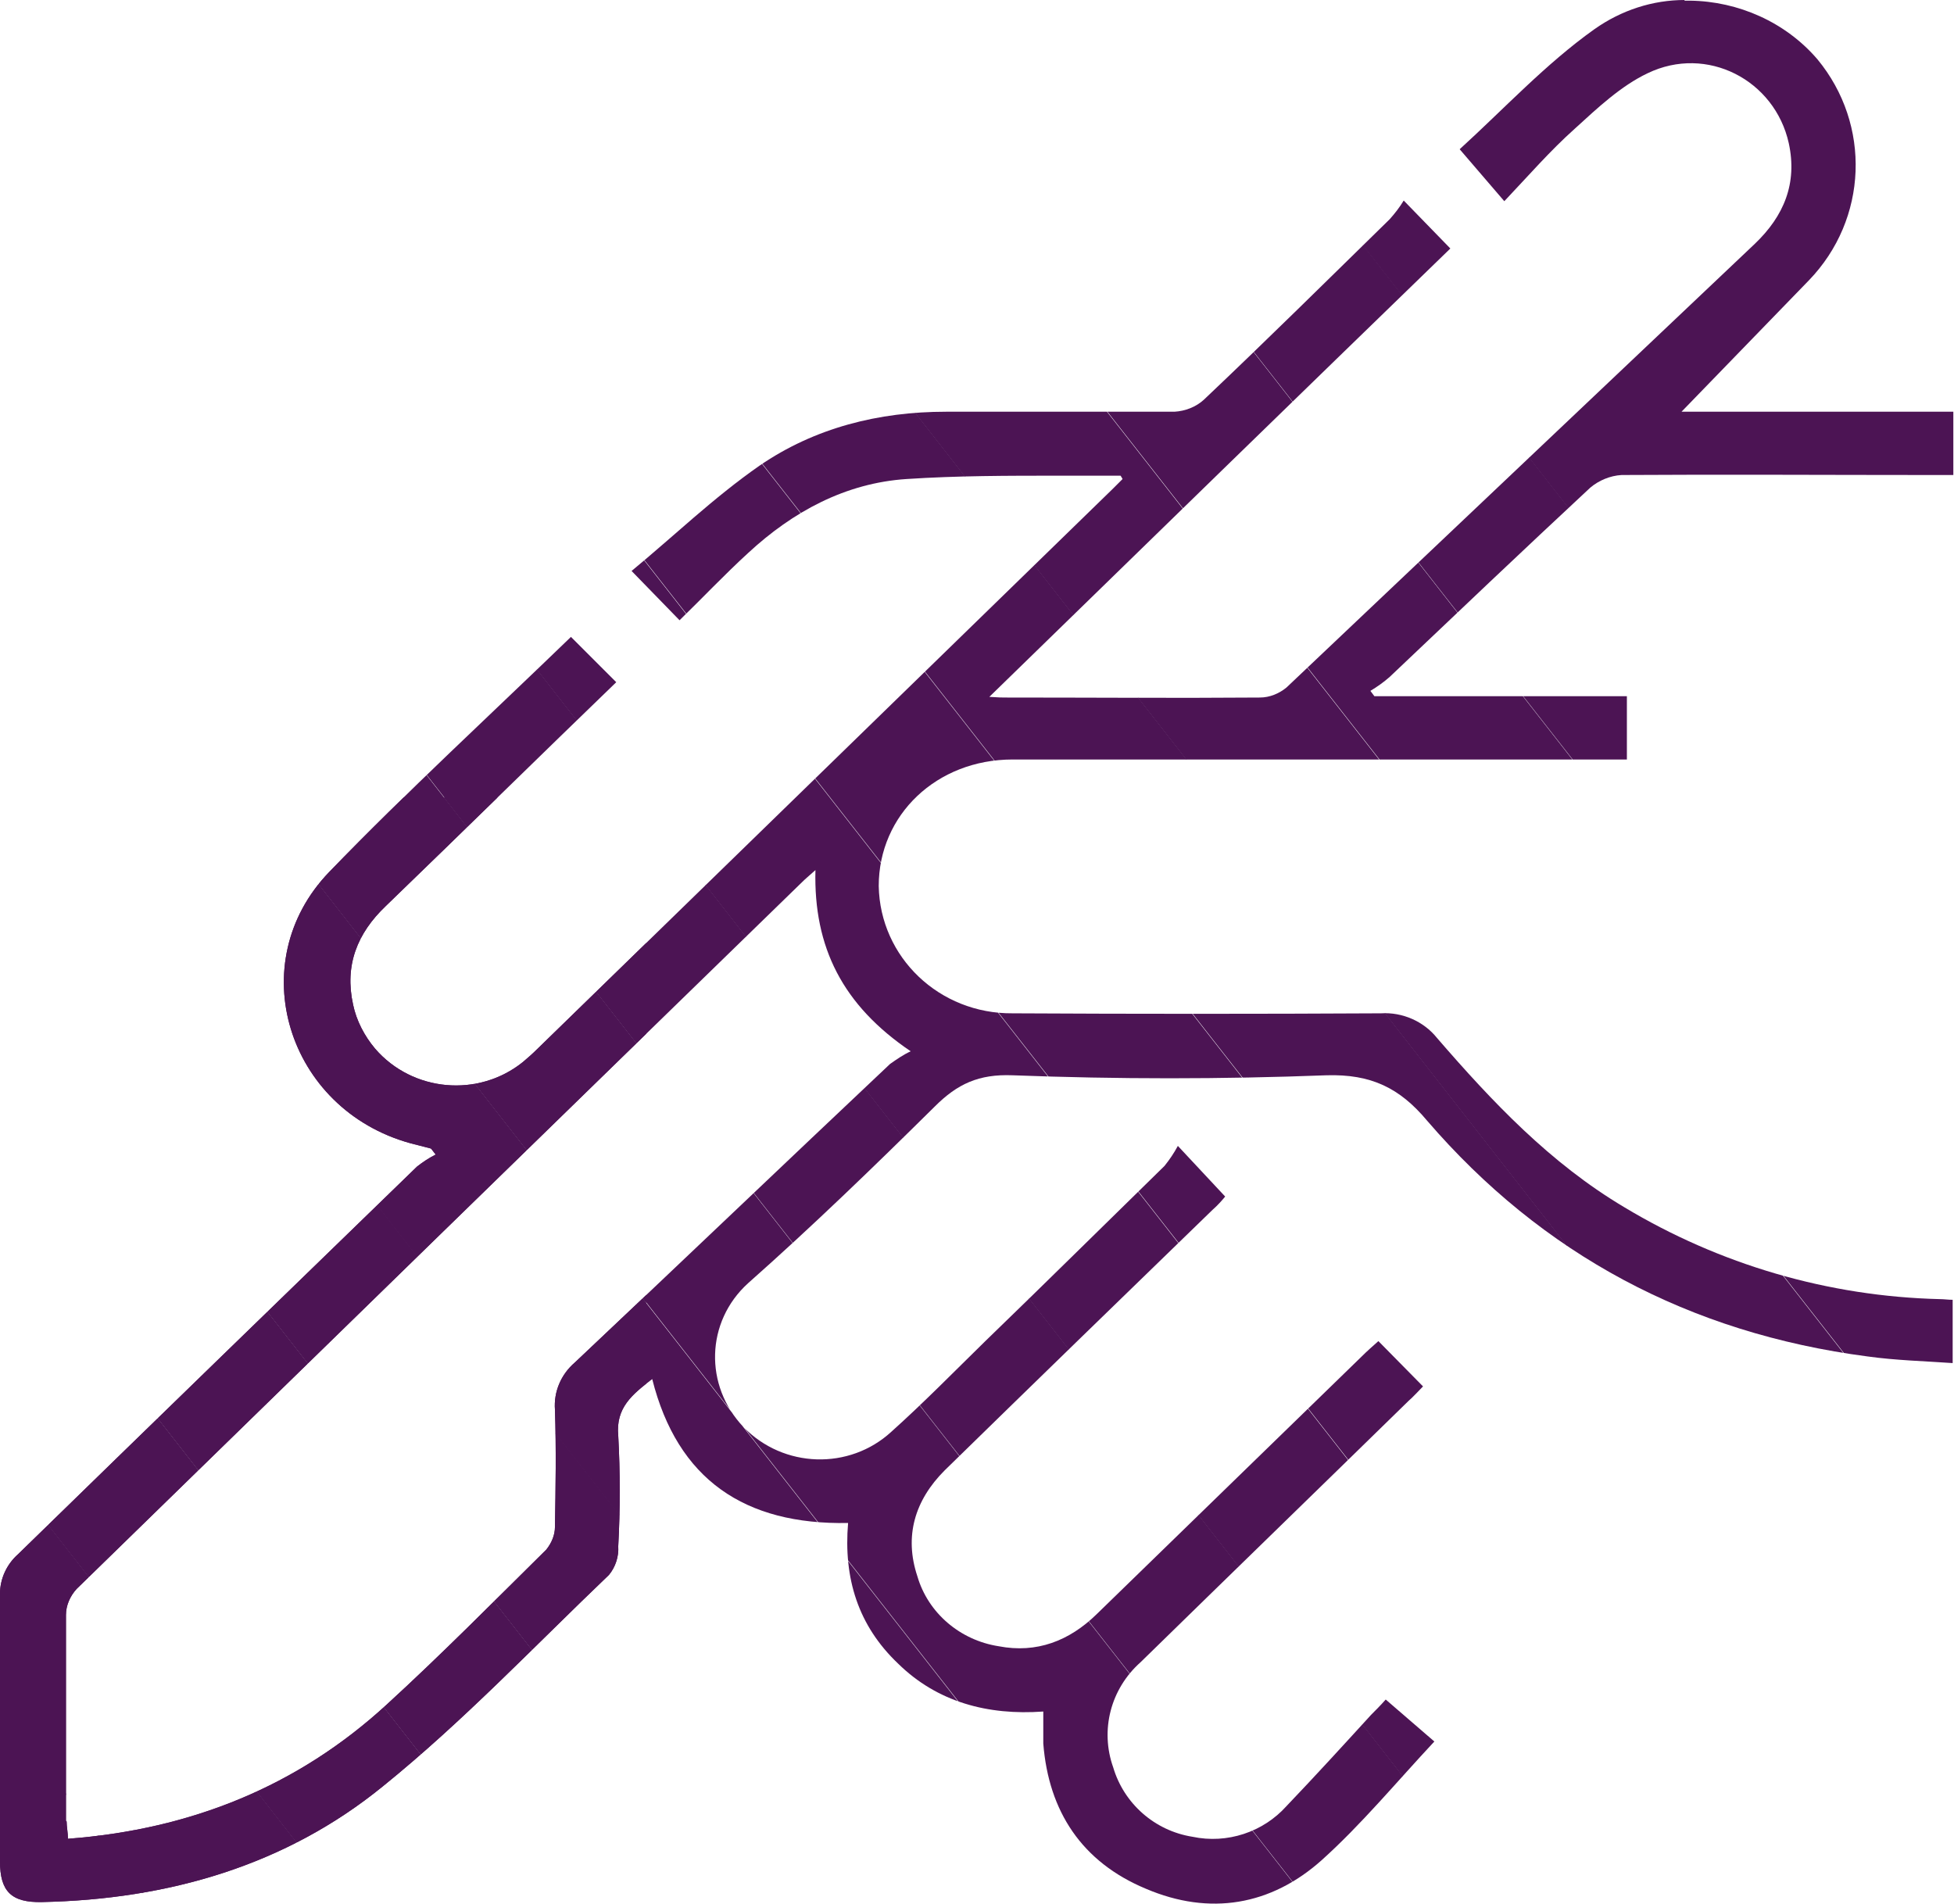
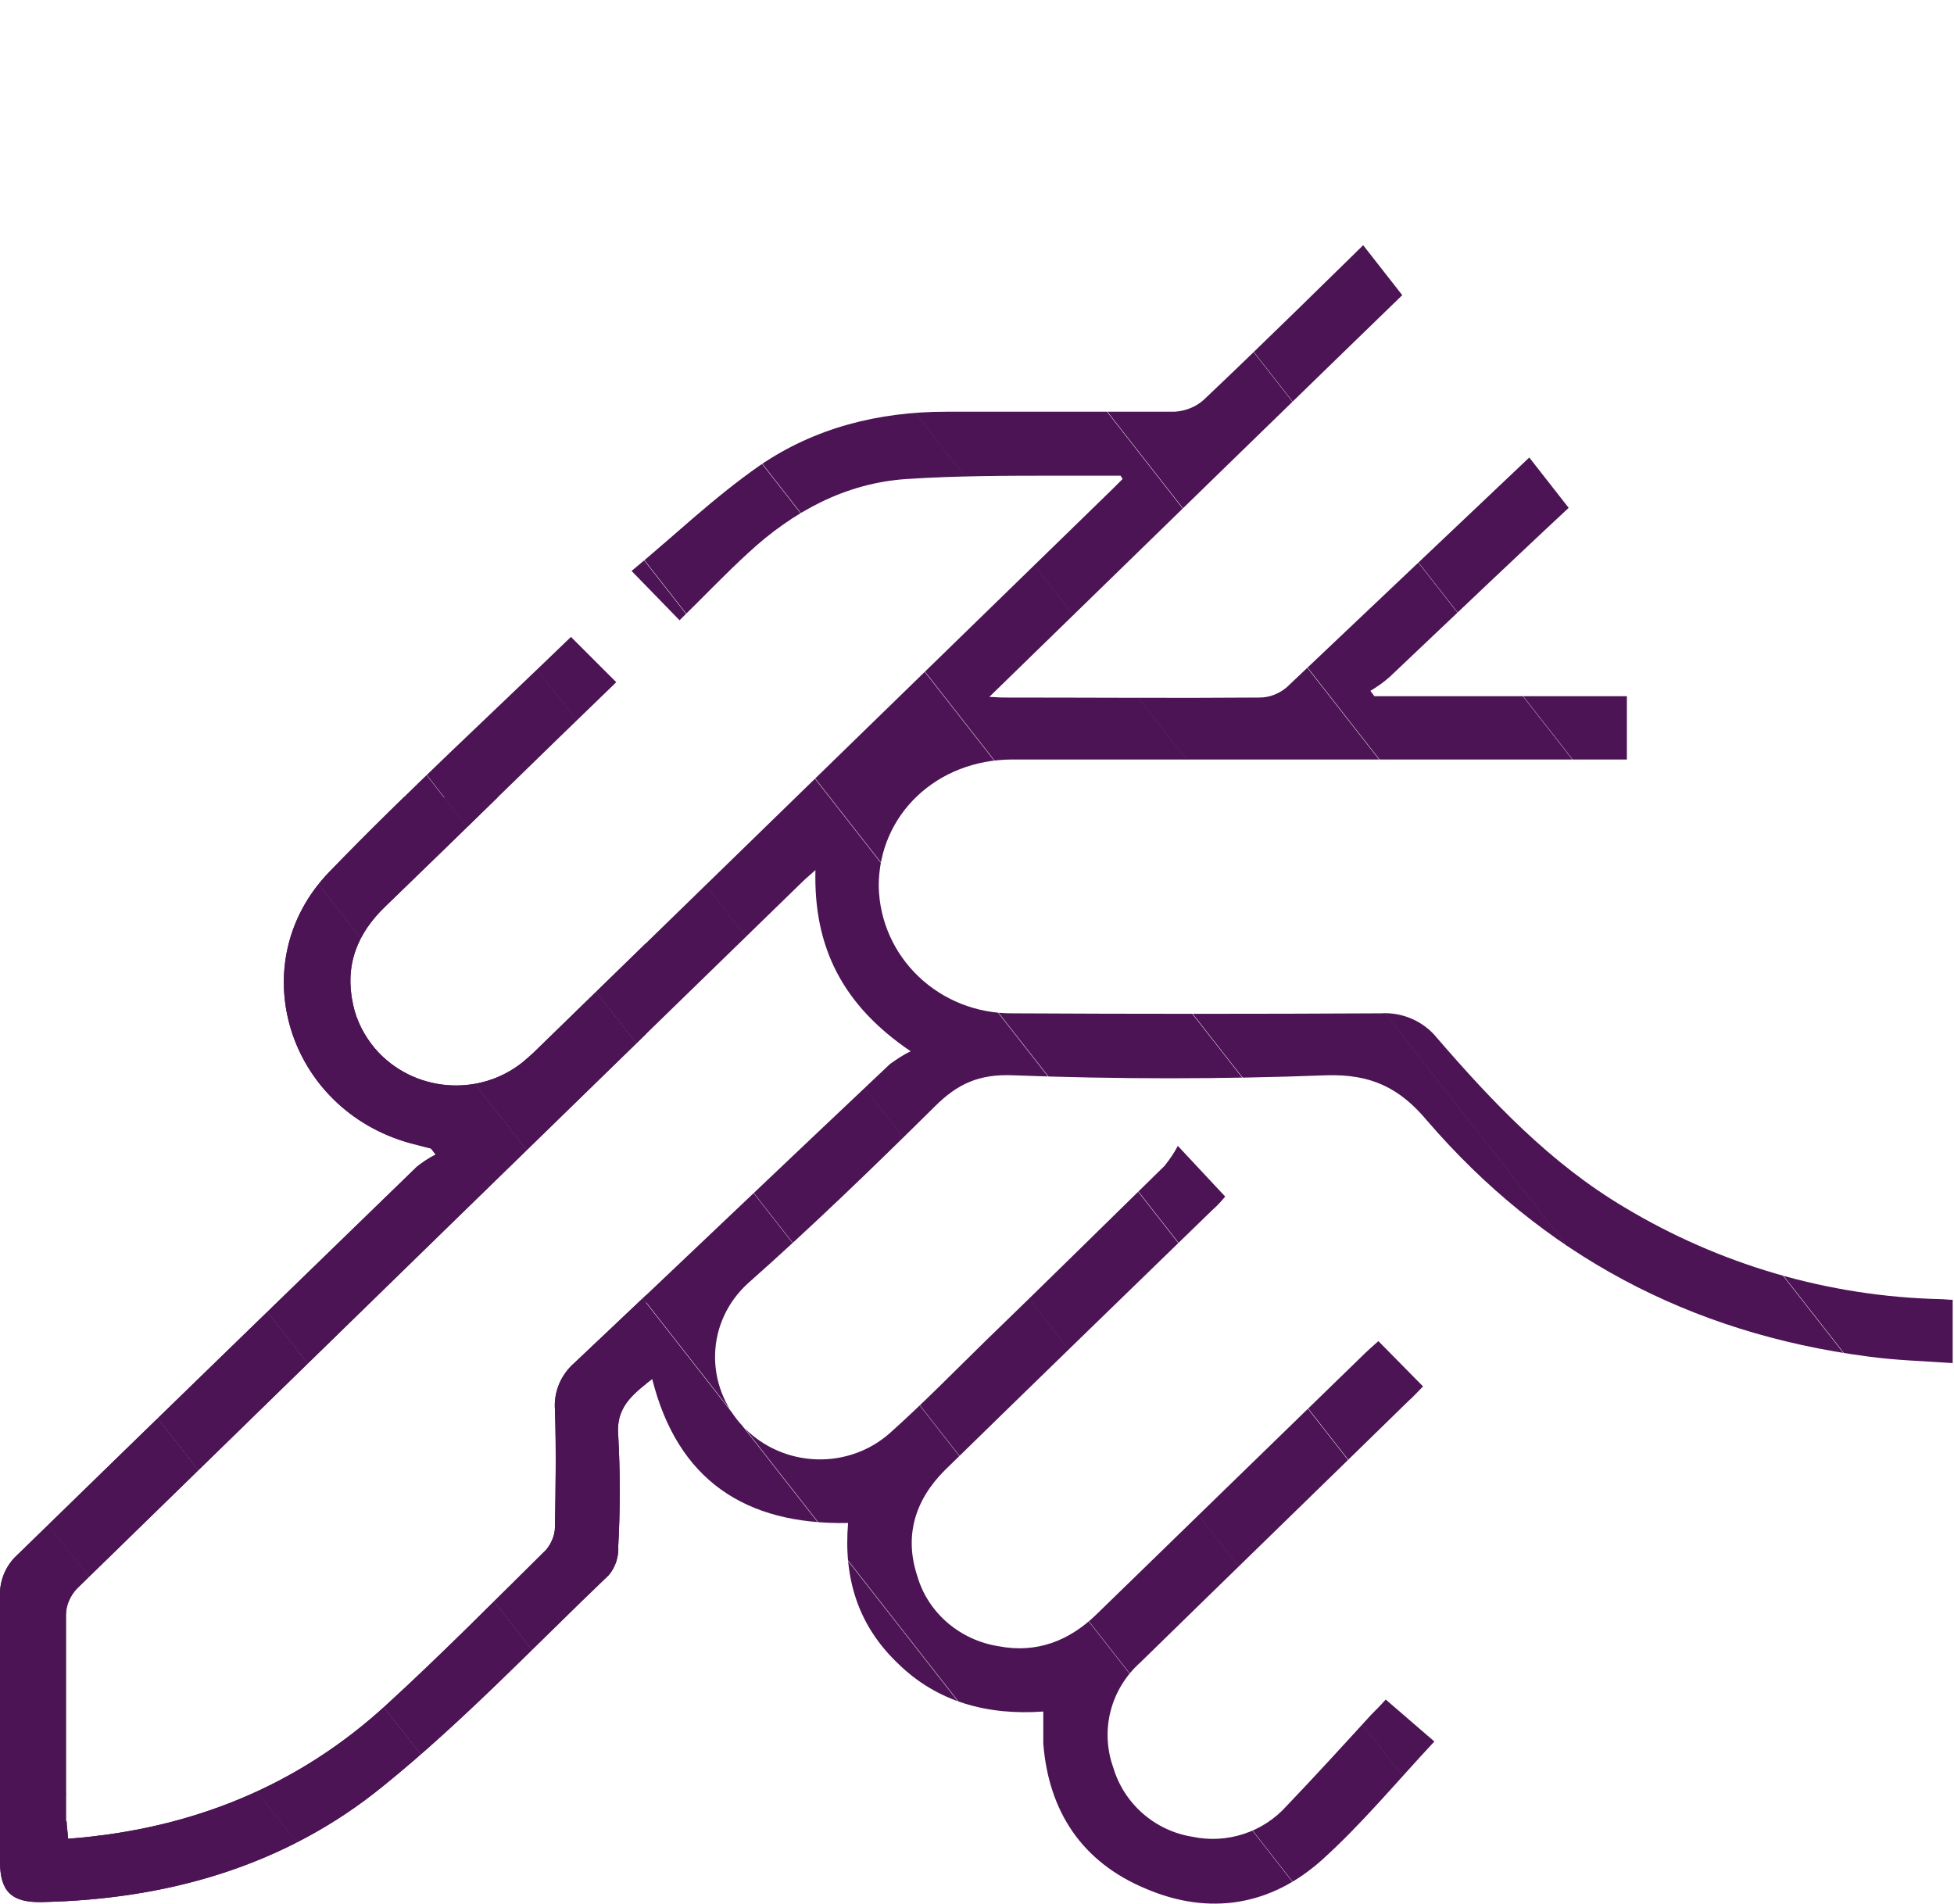
<svg xmlns="http://www.w3.org/2000/svg" id="Layer_2" data-name="Layer 2" viewBox="0 0 29.33 28.58" fill="#4C1454">
  <defs>
    <style>
      .cls-1 {
        clip-path: url(#clippath);
      }

      .cls-2 {
        fill: none;
      }

      .cls-2, .cls-3 {
        stroke-width: 0px;
      }

      .cls-3 {
        fill: #4C1454;
      }
    </style>
    <clipPath id="clippath">
-       <path class="cls-2" d="m.99,27.33c0-1.03,0-2.06,0-3.09,0-.14.06-.28.16-.39,3.63-3.54,7.25-7.07,10.89-10.61.05-.05.1-.09.2-.18-.03,1.16.41,2.03,1.43,2.72-.11.05-.21.12-.31.19-1.58,1.49-3.15,2.99-4.73,4.48-.21.18-.32.44-.3.71.02.59.01,1.17,0,1.76,0,.12-.05.24-.13.34-.79.78-1.58,1.58-2.4,2.33-1.33,1.22-2.93,1.87-4.78,2.01,0-.09-.02-.18-.02-.26M25.29,0c-.48,0-.95.15-1.36.44-.73.52-1.35,1.19-2.02,1.8l.67.78c.36-.38.69-.76,1.06-1.09.34-.31.69-.64,1.09-.83.89-.43,1.91.1,2.12,1.05.13.6-.07,1.09-.51,1.51-2.34,2.22-4.69,4.44-7.03,6.66-.11.09-.25.15-.4.15-1.27.01-2.55,0-3.82,0-.05,0-.09,0-.24-.01,2.35-2.29,4.64-4.52,6.92-6.73l-.7-.72c-.06.1-.13.19-.21.28-.93.91-1.85,1.82-2.79,2.71-.12.11-.28.17-.44.18-.62,0-1.24,0-1.86,0-.52,0-1.05,0-1.57,0-1.01,0-1.97.24-2.8.81-.69.48-1.3,1.07-1.92,1.58l.72.74c.34-.33.67-.68,1.03-1.01.67-.62,1.46-1.05,2.38-1.11.76-.05,1.52-.05,2.29-.05.31,0,.61,0,.92,0,0,0,.02.03.03.05-.05.05-.1.1-.15.15l-8.65,8.42c-.06.06-.13.12-.2.18-.67.54-1.66.45-2.22-.2-.16-.19-.28-.42-.33-.66-.13-.59.06-1.07.49-1.48,1.16-1.12,2.32-2.26,3.46-3.36l-.68-.68c-1.21,1.17-2.46,2.32-3.63,3.53-1.31,1.36-.63,3.56,1.22,4.07l.31.08.07.09c-.1.05-.19.11-.28.18-2,1.94-4,3.88-5.99,5.82-.17.15-.27.37-.27.59v.03c0,1.33,0,2.66,0,3.99,0,.45.17.62.63.61,1.9-.04,3.66-.55,5.12-1.74,1.2-.97,2.27-2.1,3.39-3.17.1-.12.15-.28.14-.43.03-.55.03-1.11,0-1.66-.04-.42.21-.62.51-.85.38,1.51,1.39,2.19,2.94,2.16-.07.83.15,1.54.75,2.11.59.58,1.35.78,2.18.72,0,.18,0,.33,0,.48.08,1.02.58,1.78,1.54,2.18.96.41,1.88.25,2.64-.43.6-.54,1.12-1.17,1.69-1.78l-.73-.63c-.08.09-.15.16-.22.23-.42.46-.84.92-1.27,1.37-.35.39-.89.57-1.41.46-.57-.09-1.03-.5-1.19-1.04-.2-.56-.04-1.18.41-1.58,1.34-1.31,2.68-2.61,4.02-3.92.08-.07.15-.15.22-.22l-.67-.68c-.09.08-.17.15-.25.23-1.33,1.29-2.65,2.58-3.98,3.87-.41.4-.9.59-1.47.48-.58-.09-1.06-.5-1.22-1.05-.2-.6-.04-1.14.41-1.59,1.34-1.31,2.68-2.61,4.02-3.91.08-.07.15-.15.19-.2l-.71-.76c-.06.11-.12.2-.2.3-.9.88-1.79,1.76-2.69,2.63-.47.46-.92.92-1.41,1.36-.63.58-1.62.55-2.22-.07-.59-.62-.57-1.58.07-2.16.96-.85,1.89-1.75,2.8-2.65.34-.34.66-.49,1.17-.47,1.57.06,3.14.06,4.71,0,.67-.02,1.1.19,1.51.68,1.73,2.01,3.94,3.19,6.61,3.54.43.06.86.07,1.28.1v-.95c-.07,0-.13-.01-.19-.01-1.68-.04-3.31-.52-4.74-1.38-1.11-.66-1.98-1.58-2.81-2.54-.2-.25-.52-.39-.84-.37-1.84.01-3.69.01-5.53,0-1.1.01-1.99-.84-2.01-1.91h0c0-1.07.87-1.9,2.01-1.9h9.22v-.95h-3.79l-.06-.08c.1-.06.2-.13.29-.21,1-.95,2-1.9,3.01-2.84.13-.11.3-.18.47-.19,1.55-.01,3.1,0,4.65,0h.33v-.95h-4.08c.63-.65,1.27-1.31,1.91-1.97.89-.92.94-2.34.13-3.32-.48-.56-1.19-.87-1.91-.88h-.09Z" />
+       <path class="cls-2" d="m.99,27.33c0-1.03,0-2.06,0-3.09,0-.14.06-.28.16-.39,3.63-3.54,7.25-7.07,10.89-10.61.05-.05.1-.09.2-.18-.03,1.16.41,2.03,1.43,2.72-.11.05-.21.12-.31.19-1.58,1.49-3.15,2.99-4.73,4.48-.21.18-.32.44-.3.71.02.59.01,1.17,0,1.76,0,.12-.05.24-.13.34-.79.78-1.58,1.58-2.4,2.33-1.33,1.22-2.93,1.87-4.78,2.01,0-.09-.02-.18-.02-.26M25.29,0c-.48,0-.95.15-1.36.44-.73.52-1.35,1.19-2.02,1.8l.67.78c.36-.38.69-.76,1.06-1.09.34-.31.69-.64,1.09-.83.89-.43,1.91.1,2.12,1.05.13.6-.07,1.09-.51,1.51-2.34,2.22-4.69,4.44-7.03,6.66-.11.09-.25.15-.4.15-1.27.01-2.55,0-3.82,0-.05,0-.09,0-.24-.01,2.35-2.29,4.64-4.52,6.92-6.73l-.7-.72c-.06.1-.13.19-.21.28-.93.91-1.85,1.82-2.79,2.71-.12.11-.28.17-.44.18-.62,0-1.24,0-1.86,0-.52,0-1.05,0-1.57,0-1.01,0-1.97.24-2.8.81-.69.48-1.3,1.07-1.92,1.58l.72.74c.34-.33.67-.68,1.03-1.01.67-.62,1.46-1.05,2.38-1.11.76-.05,1.52-.05,2.29-.05.31,0,.61,0,.92,0,0,0,.02.03.03.05-.05.05-.1.1-.15.15l-8.65,8.42c-.06.06-.13.12-.2.18-.67.54-1.66.45-2.22-.2-.16-.19-.28-.42-.33-.66-.13-.59.06-1.07.49-1.48,1.16-1.12,2.32-2.26,3.46-3.36l-.68-.68c-1.21,1.17-2.46,2.32-3.63,3.53-1.31,1.36-.63,3.56,1.22,4.07l.31.08.07.09c-.1.05-.19.11-.28.18-2,1.94-4,3.88-5.99,5.82-.17.15-.27.37-.27.59v.03c0,1.33,0,2.66,0,3.99,0,.45.17.62.63.61,1.9-.04,3.66-.55,5.12-1.74,1.2-.97,2.27-2.1,3.39-3.17.1-.12.15-.28.14-.43.03-.55.03-1.11,0-1.66-.04-.42.21-.62.51-.85.38,1.51,1.39,2.19,2.94,2.16-.07.83.15,1.54.75,2.11.59.58,1.35.78,2.18.72,0,.18,0,.33,0,.48.08,1.02.58,1.78,1.54,2.18.96.41,1.88.25,2.64-.43.6-.54,1.12-1.17,1.69-1.78l-.73-.63c-.08.09-.15.16-.22.23-.42.46-.84.92-1.27,1.37-.35.39-.89.57-1.41.46-.57-.09-1.03-.5-1.19-1.04-.2-.56-.04-1.18.41-1.58,1.34-1.31,2.68-2.61,4.02-3.92.08-.07.15-.15.22-.22l-.67-.68c-.09.08-.17.15-.25.23-1.33,1.29-2.65,2.58-3.98,3.87-.41.4-.9.59-1.47.48-.58-.09-1.06-.5-1.22-1.05-.2-.6-.04-1.14.41-1.59,1.34-1.31,2.68-2.61,4.02-3.91.08-.07.15-.15.19-.2l-.71-.76c-.06.11-.12.2-.2.3-.9.88-1.79,1.76-2.69,2.63-.47.46-.92.92-1.41,1.36-.63.58-1.62.55-2.22-.07-.59-.62-.57-1.58.07-2.16.96-.85,1.89-1.75,2.8-2.65.34-.34.66-.49,1.17-.47,1.57.06,3.14.06,4.71,0,.67-.02,1.1.19,1.51.68,1.73,2.01,3.94,3.19,6.61,3.54.43.06.86.07,1.28.1v-.95c-.07,0-.13-.01-.19-.01-1.68-.04-3.31-.52-4.74-1.38-1.11-.66-1.98-1.58-2.81-2.54-.2-.25-.52-.39-.84-.37-1.84.01-3.69.01-5.53,0-1.1.01-1.99-.84-2.01-1.91c0-1.07.87-1.9,2.01-1.9h9.22v-.95h-3.79l-.06-.08c.1-.06.2-.13.29-.21,1-.95,2-1.9,3.01-2.84.13-.11.3-.18.47-.19,1.55-.01,3.1,0,4.65,0h.33v-.95h-4.08c.63-.65,1.27-1.31,1.91-1.97.89-.92.94-2.34.13-3.32-.48-.56-1.19-.87-1.91-.88h-.09Z" />
    </clipPath>
  </defs>
  <g id="Layer_1-2" data-name="Layer 1">
    <g class="cls-1">
      <rect class="cls-3" x="-7.93" y="23.95" width="2.28" height="19.39" transform="translate(-22.18 2.96) rotate(-38.04)" />
      <rect class="cls-3" x="-6.13" y="22.55" width="2.28" height="19.39" transform="translate(-20.93 3.77) rotate(-38.04)" />
      <rect class="cls-3" x="-4.34" y="21.14" width="2.28" height="19.39" transform="translate(-19.68 4.58) rotate(-38.04)" />
      <rect class="cls-3" x="-2.54" y="19.74" width="2.28" height="19.39" transform="translate(-18.43 5.39) rotate(-38.04)" />
      <rect class="cls-3" x="-.74" y="18.33" width="2.28" height="19.39" transform="translate(-17.18 6.2) rotate(-38.04)" />
      <rect class="cls-3" x="1.05" y="16.92" width="2.28" height="19.39" transform="translate(-15.94 7.01) rotate(-38.04)" />
      <polygon class="cls-3" points="-2.88 18.28 -1.09 16.87 9.7 30.66 9.7 33.05 9.07 33.55 -2.88 18.28" />
      <polygon class="cls-3" points="-1.09 16.87 .71 15.47 9.7 26.96 9.7 30.66 -1.09 16.87" />
      <polygon class="cls-3" points=".71 15.47 2.51 14.06 9.7 23.26 9.7 26.96 .71 15.47" />
      <polygon class="cls-3" points="2.51 14.06 4.3 12.66 9.7 19.56 9.7 23.26 2.51 14.06" />
      <polygon class="cls-3" points="4.3 12.66 5.17 11.97 6.66 11.97 9.7 15.85 9.7 19.56 4.3 12.66" />
      <polygon class="cls-3" points="9.56 11.97 9.7 12.15 9.7 15.85 6.66 11.97 9.56 11.97" />
      <polygon class="cls-3" points="9.7 12.15 9.56 11.97 9.7 11.97 9.7 12.15" />
      <polygon class="cls-3" points="-31.68 19.86 -31.02 19.35 1.43 60.81 -1.46 60.81 -31.68 22.22 -31.68 19.86" />
      <polygon class="cls-3" points="-31.02 19.35 -29.23 17.94 4.33 60.81 1.43 60.81 -31.02 19.35" />
      <polygon class="cls-3" points="-29.23 17.94 -27.43 16.54 7.23 60.81 4.33 60.81 -29.23 17.94" />
      <polygon class="cls-3" points="-27.43 16.54 -25.63 15.13 10.13 60.81 7.23 60.81 -27.43 16.54" />
-       <polygon class="cls-3" points="-25.63 15.13 -23.84 13.72 13.02 60.81 10.13 60.81 -25.63 15.13" />
      <polygon class="cls-3" points="-23.84 13.72 -22.04 12.32 15.92 60.81 13.02 60.81 -23.84 13.72" />
      <polygon class="cls-3" points="-22.04 12.32 -20.24 10.91 18.82 60.81 15.92 60.81 -22.04 12.32" />
      <polygon class="cls-3" points="-20.24 10.91 -18.45 9.5 21.72 60.81 18.82 60.81 -20.24 10.91" />
      <polygon class="cls-3" points="-18.45 9.5 -16.65 8.1 24.61 60.81 21.72 60.81 -18.45 9.5" />
      <polygon class="cls-3" points="-16.65 8.1 -14.85 6.69 26.84 59.95 25.73 60.81 24.62 60.81 -16.65 8.1" />
      <rect class="cls-3" x="5.75" y="-1.2" width="2.28" height="67.63" transform="translate(-18.64 11.17) rotate(-38.04)" />
      <rect class="cls-3" x="7.54" y="-2.61" width="2.28" height="67.63" transform="translate(-17.39 11.98) rotate(-38.04)" />
      <rect class="cls-3" x="9.34" y="-4.01" width="2.28" height="67.63" transform="translate(-16.14 12.79) rotate(-38.04)" />
      <rect class="cls-3" x="11.14" y="-5.42" width="2.28" height="67.63" transform="translate(-14.89 13.6) rotate(-38.04)" />
      <rect class="cls-3" x="12.93" y="-6.83" width="2.28" height="67.63" transform="translate(-13.64 14.41) rotate(-38.04)" />
      <rect class="cls-3" x="14.73" y="-8.23" width="2.28" height="67.63" transform="translate(-12.39 15.22) rotate(-38.04)" />
      <rect class="cls-3" x="16.53" y="-9.64" width="2.28" height="67.63" transform="translate(-11.15 16.02) rotate(-38.04)" />
      <rect class="cls-3" x="18.32" y="-11.04" width="2.28" height="67.63" transform="translate(-9.9 16.83) rotate(-38.04)" />
      <rect class="cls-3" x="20.12" y="-12.45" width="2.28" height="67.63" transform="translate(-8.65 17.64) rotate(-38.04)" />
      <rect class="cls-3" x="21.92" y="-13.86" width="2.28" height="67.63" transform="translate(-7.4 18.45) rotate(-38.04)" />
      <rect class="cls-3" x="23.71" y="-15.26" width="2.28" height="67.63" transform="translate(-6.15 19.26) rotate(-38.04)" />
      <rect class="cls-3" x="25.51" y="-16.67" width="2.28" height="67.63" transform="translate(-4.9 20.07) rotate(-38.04)" />
      <rect class="cls-3" x="27.31" y="-18.08" width="2.28" height="67.63" transform="translate(-3.66 20.87) rotate(-38.04)" />
-       <polygon class="cls-3" points="8.5 -11.59 31.57 -29.65 57.19 -29.65 57.19 36.19 50.19 41.67 8.5 -11.59" />
    </g>
  </g>
</svg>